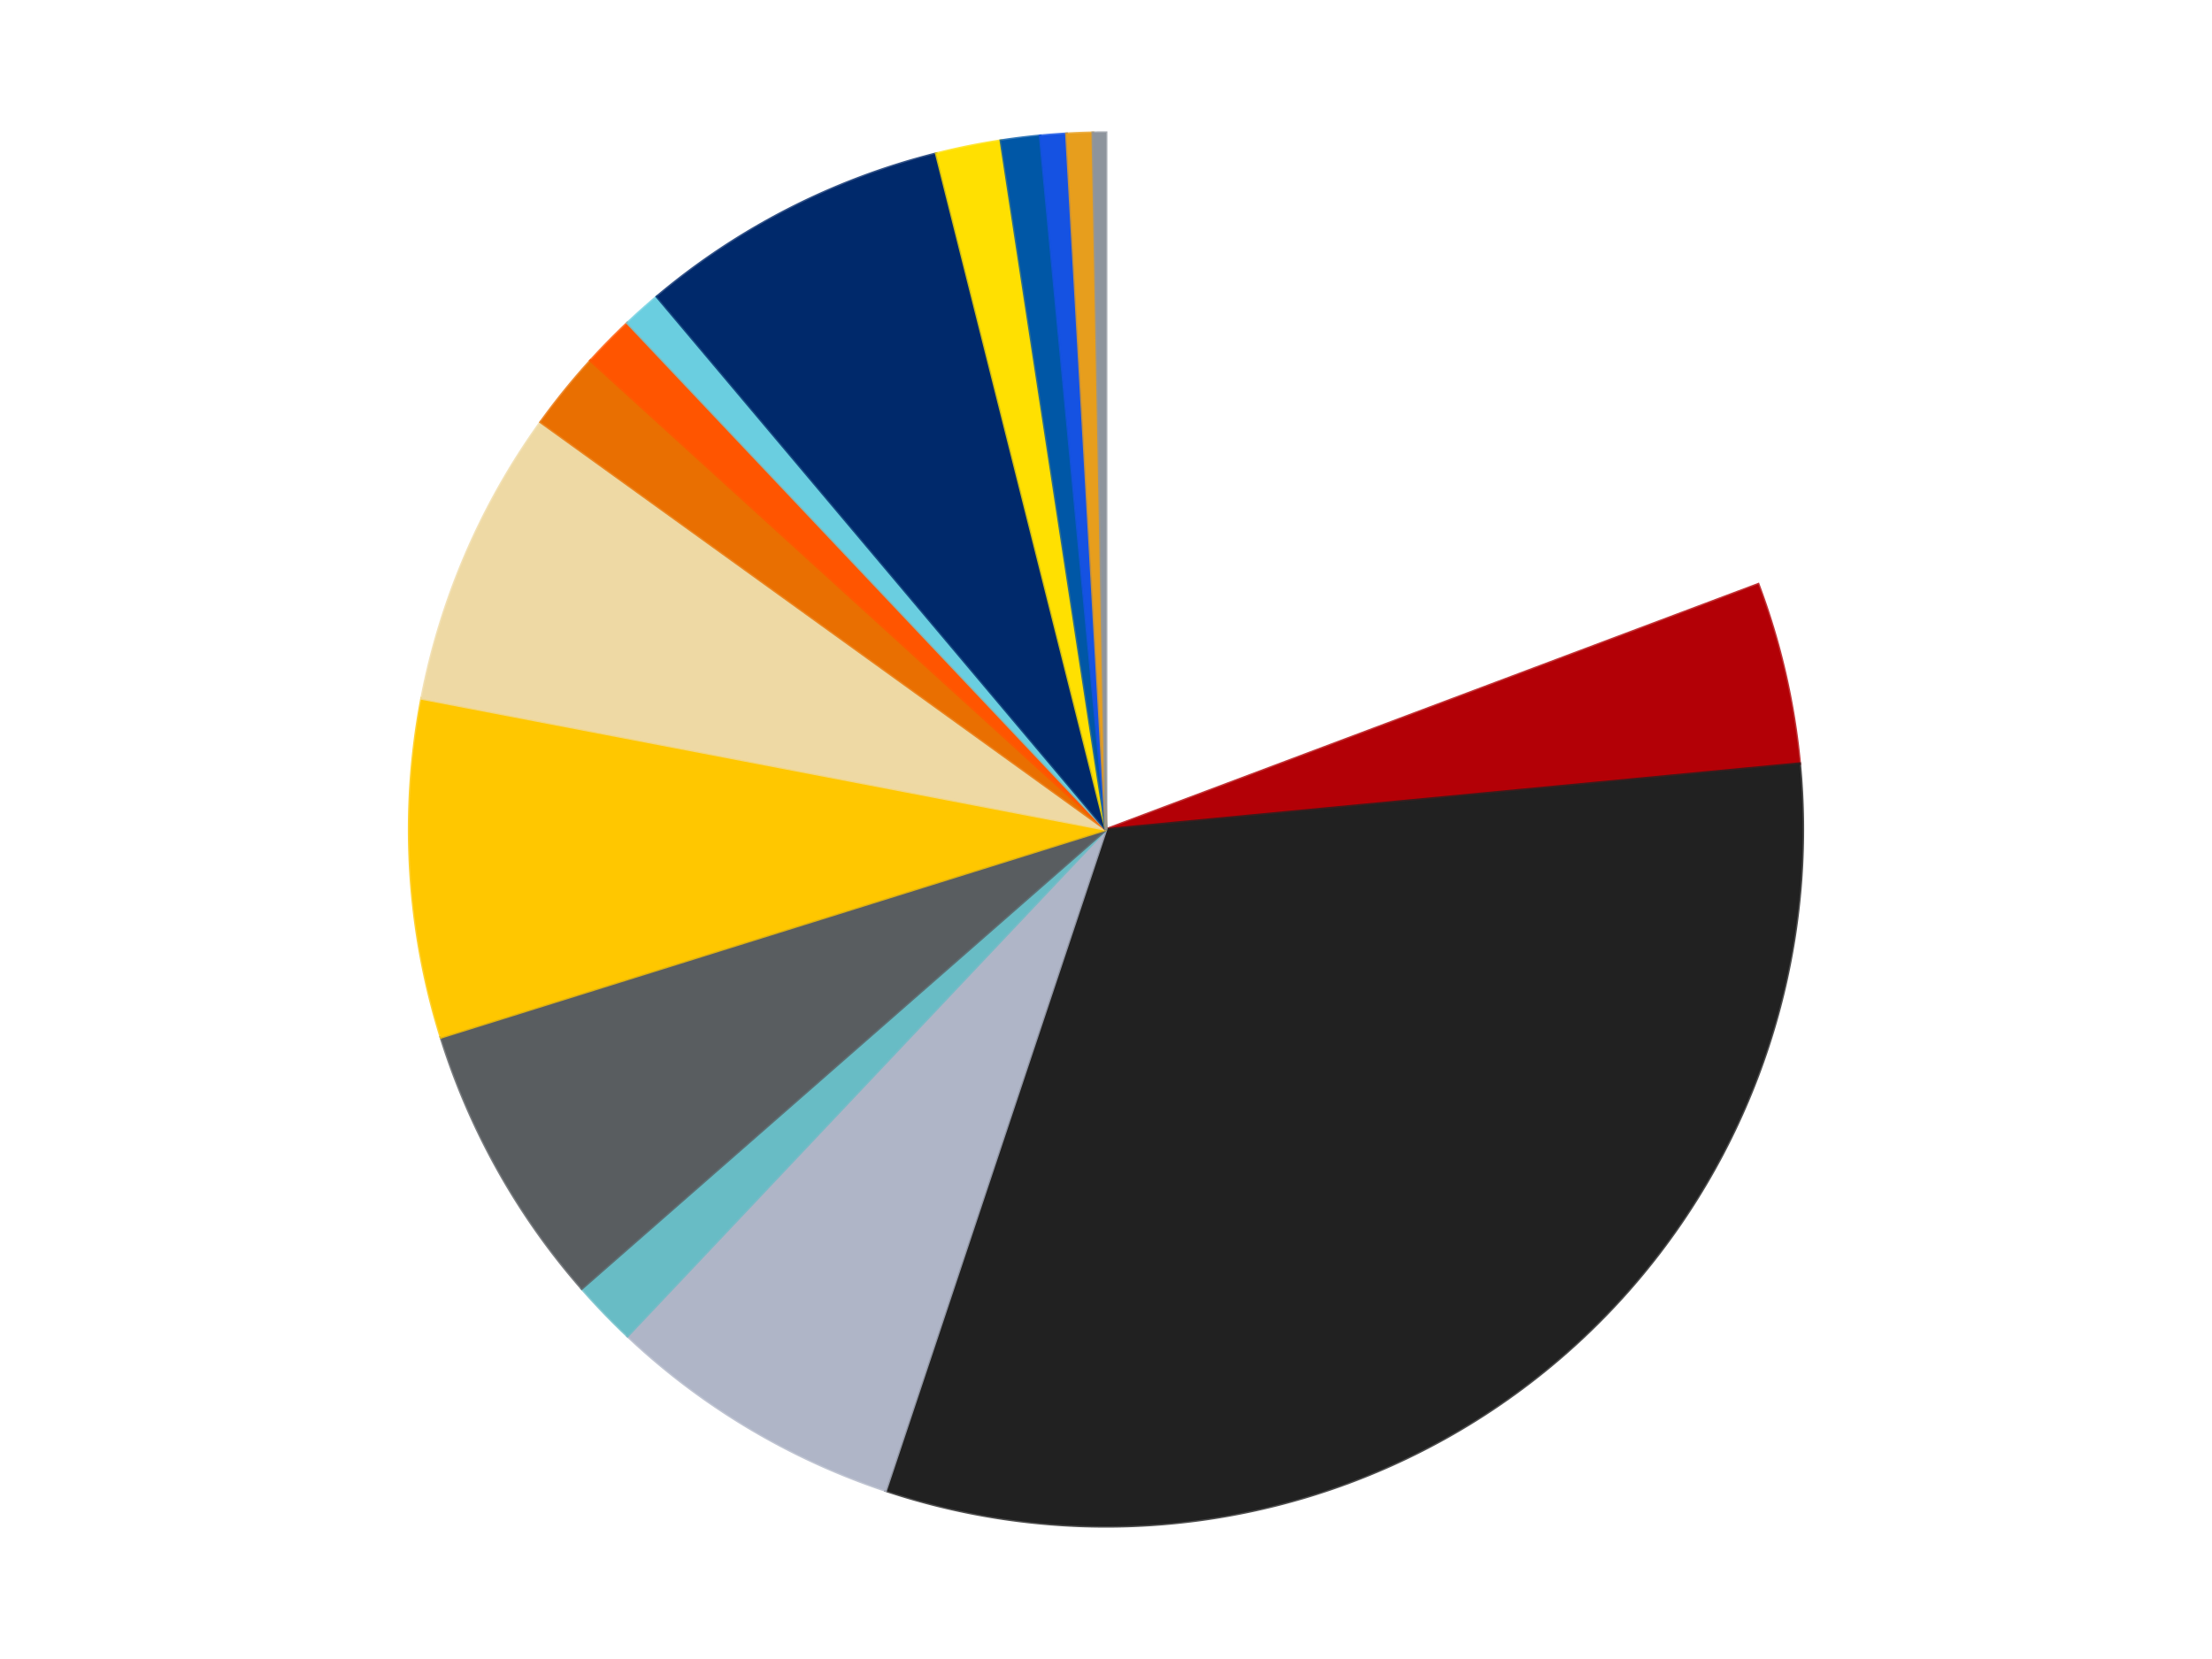
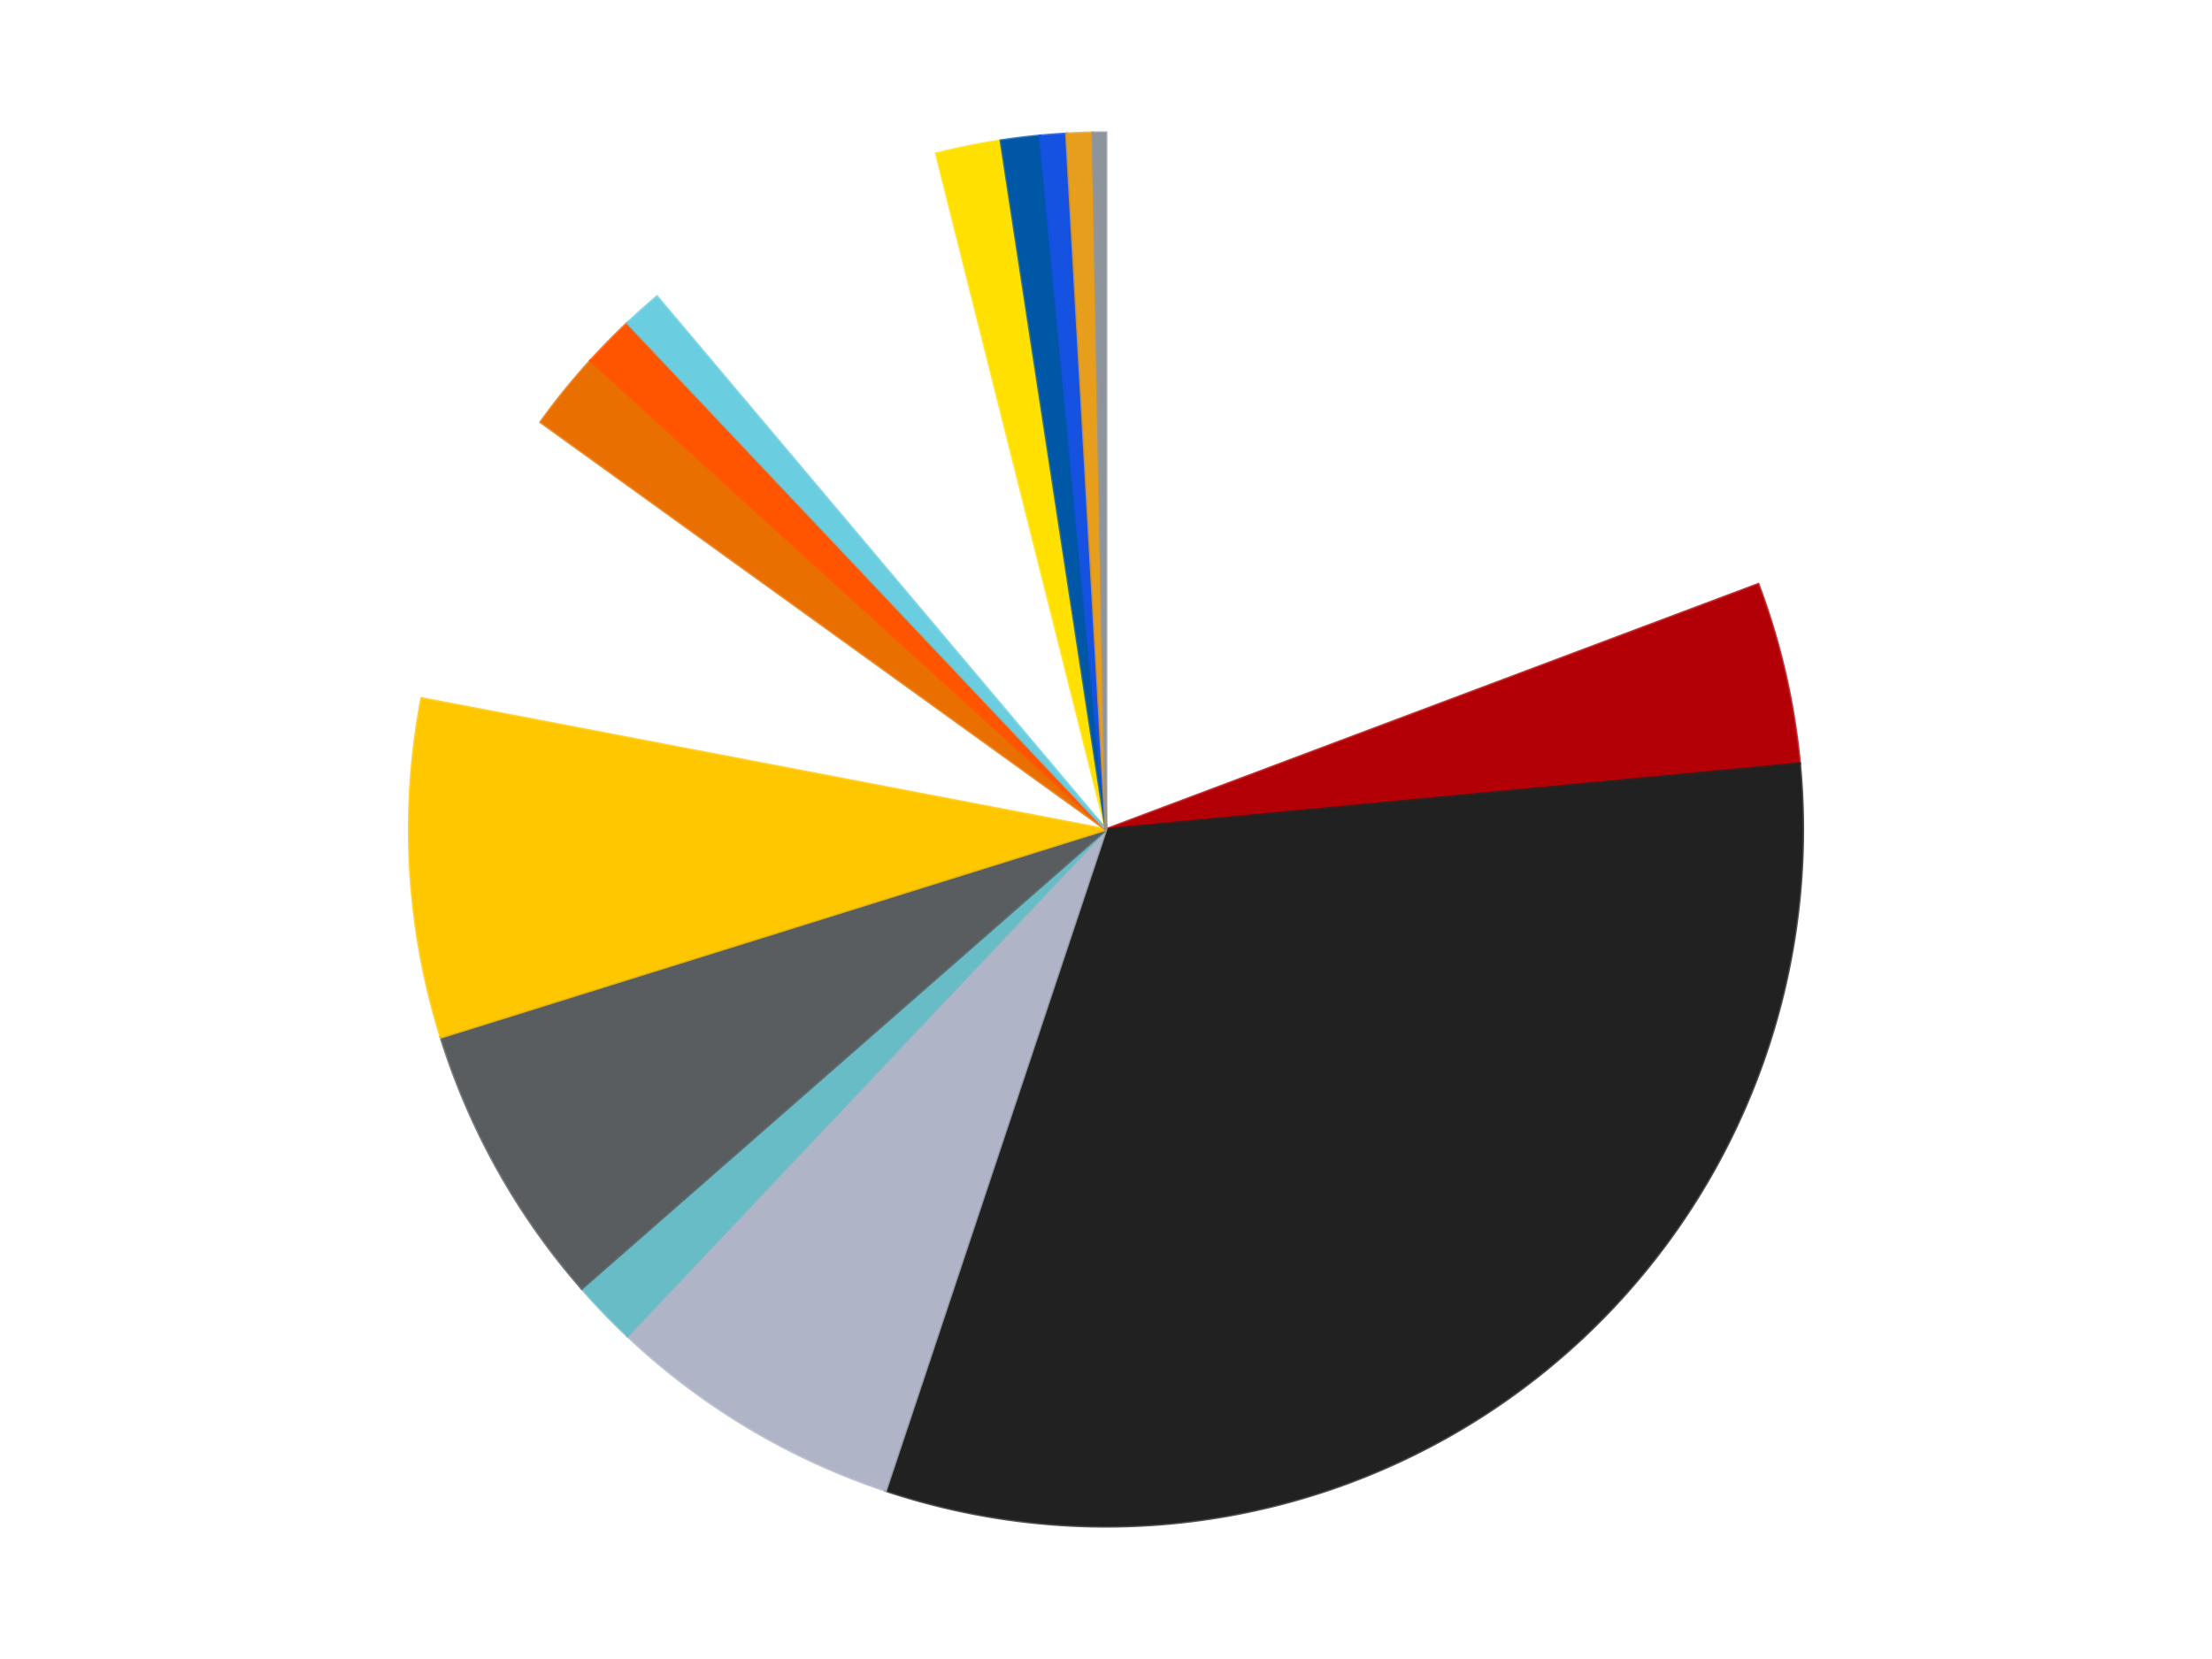
<svg xmlns="http://www.w3.org/2000/svg" xmlns:xlink="http://www.w3.org/1999/xlink" id="chart-ebfb1699-c51c-4286-9371-ee3e9384cf6f" class="pygal-chart" viewBox="0 0 800 600">
  <defs>
    <style type="text/css">#chart-ebfb1699-c51c-4286-9371-ee3e9384cf6f{-webkit-user-select:none;-webkit-font-smoothing:antialiased;font-family:Consolas,"Liberation Mono",Menlo,Courier,monospace}#chart-ebfb1699-c51c-4286-9371-ee3e9384cf6f .title{font-family:Consolas,"Liberation Mono",Menlo,Courier,monospace;font-size:16px}#chart-ebfb1699-c51c-4286-9371-ee3e9384cf6f .legends .legend text{font-family:Consolas,"Liberation Mono",Menlo,Courier,monospace;font-size:14px}#chart-ebfb1699-c51c-4286-9371-ee3e9384cf6f .axis text{font-family:Consolas,"Liberation Mono",Menlo,Courier,monospace;font-size:10px}#chart-ebfb1699-c51c-4286-9371-ee3e9384cf6f .axis text.major{font-family:Consolas,"Liberation Mono",Menlo,Courier,monospace;font-size:10px}#chart-ebfb1699-c51c-4286-9371-ee3e9384cf6f .text-overlay text.value{font-family:Consolas,"Liberation Mono",Menlo,Courier,monospace;font-size:16px}#chart-ebfb1699-c51c-4286-9371-ee3e9384cf6f .text-overlay text.label{font-family:Consolas,"Liberation Mono",Menlo,Courier,monospace;font-size:10px}#chart-ebfb1699-c51c-4286-9371-ee3e9384cf6f .tooltip{font-family:Consolas,"Liberation Mono",Menlo,Courier,monospace;font-size:14px}#chart-ebfb1699-c51c-4286-9371-ee3e9384cf6f text.no_data{font-family:Consolas,"Liberation Mono",Menlo,Courier,monospace;font-size:64px}
#chart-ebfb1699-c51c-4286-9371-ee3e9384cf6f{background-color:transparent}#chart-ebfb1699-c51c-4286-9371-ee3e9384cf6f path,#chart-ebfb1699-c51c-4286-9371-ee3e9384cf6f line,#chart-ebfb1699-c51c-4286-9371-ee3e9384cf6f rect,#chart-ebfb1699-c51c-4286-9371-ee3e9384cf6f circle{-webkit-transition:150ms;-moz-transition:150ms;transition:150ms}#chart-ebfb1699-c51c-4286-9371-ee3e9384cf6f .graph &gt; .background{fill:transparent}#chart-ebfb1699-c51c-4286-9371-ee3e9384cf6f .plot &gt; .background{fill:transparent}#chart-ebfb1699-c51c-4286-9371-ee3e9384cf6f .graph{fill:rgba(0,0,0,.87)}#chart-ebfb1699-c51c-4286-9371-ee3e9384cf6f text.no_data{fill:rgba(0,0,0,1)}#chart-ebfb1699-c51c-4286-9371-ee3e9384cf6f .title{fill:rgba(0,0,0,1)}#chart-ebfb1699-c51c-4286-9371-ee3e9384cf6f .legends .legend text{fill:rgba(0,0,0,.87)}#chart-ebfb1699-c51c-4286-9371-ee3e9384cf6f .legends .legend:hover text{fill:rgba(0,0,0,1)}#chart-ebfb1699-c51c-4286-9371-ee3e9384cf6f .axis .line{stroke:rgba(0,0,0,1)}#chart-ebfb1699-c51c-4286-9371-ee3e9384cf6f .axis .guide.line{stroke:rgba(0,0,0,.54)}#chart-ebfb1699-c51c-4286-9371-ee3e9384cf6f .axis .major.line{stroke:rgba(0,0,0,.87)}#chart-ebfb1699-c51c-4286-9371-ee3e9384cf6f .axis text.major{fill:rgba(0,0,0,1)}#chart-ebfb1699-c51c-4286-9371-ee3e9384cf6f .axis.y .guides:hover .guide.line,#chart-ebfb1699-c51c-4286-9371-ee3e9384cf6f .line-graph .axis.x .guides:hover .guide.line,#chart-ebfb1699-c51c-4286-9371-ee3e9384cf6f .stackedline-graph .axis.x .guides:hover .guide.line,#chart-ebfb1699-c51c-4286-9371-ee3e9384cf6f .xy-graph .axis.x .guides:hover .guide.line{stroke:rgba(0,0,0,1)}#chart-ebfb1699-c51c-4286-9371-ee3e9384cf6f .axis .guides:hover text{fill:rgba(0,0,0,1)}#chart-ebfb1699-c51c-4286-9371-ee3e9384cf6f .reactive{fill-opacity:1.0;stroke-opacity:.8;stroke-width:1}#chart-ebfb1699-c51c-4286-9371-ee3e9384cf6f .ci{stroke:rgba(0,0,0,.87)}#chart-ebfb1699-c51c-4286-9371-ee3e9384cf6f .reactive.active,#chart-ebfb1699-c51c-4286-9371-ee3e9384cf6f .active .reactive{fill-opacity:0.6;stroke-opacity:.9;stroke-width:4}#chart-ebfb1699-c51c-4286-9371-ee3e9384cf6f .ci .reactive.active{stroke-width:1.5}#chart-ebfb1699-c51c-4286-9371-ee3e9384cf6f .series text{fill:rgba(0,0,0,1)}#chart-ebfb1699-c51c-4286-9371-ee3e9384cf6f .tooltip rect{fill:transparent;stroke:rgba(0,0,0,1);-webkit-transition:opacity 150ms;-moz-transition:opacity 150ms;transition:opacity 150ms}#chart-ebfb1699-c51c-4286-9371-ee3e9384cf6f .tooltip .label{fill:rgba(0,0,0,.87)}#chart-ebfb1699-c51c-4286-9371-ee3e9384cf6f .tooltip .label{fill:rgba(0,0,0,.87)}#chart-ebfb1699-c51c-4286-9371-ee3e9384cf6f .tooltip .legend{font-size:.8em;fill:rgba(0,0,0,.54)}#chart-ebfb1699-c51c-4286-9371-ee3e9384cf6f .tooltip .x_label{font-size:.6em;fill:rgba(0,0,0,1)}#chart-ebfb1699-c51c-4286-9371-ee3e9384cf6f .tooltip .xlink{font-size:.5em;text-decoration:underline}#chart-ebfb1699-c51c-4286-9371-ee3e9384cf6f .tooltip .value{font-size:1.5em}#chart-ebfb1699-c51c-4286-9371-ee3e9384cf6f .bound{font-size:.5em}#chart-ebfb1699-c51c-4286-9371-ee3e9384cf6f .max-value{font-size:.75em;fill:rgba(0,0,0,.54)}#chart-ebfb1699-c51c-4286-9371-ee3e9384cf6f .map-element{fill:transparent;stroke:rgba(0,0,0,.54) !important}#chart-ebfb1699-c51c-4286-9371-ee3e9384cf6f .map-element .reactive{fill-opacity:inherit;stroke-opacity:inherit}#chart-ebfb1699-c51c-4286-9371-ee3e9384cf6f .color-0,#chart-ebfb1699-c51c-4286-9371-ee3e9384cf6f .color-0 a:visited{stroke:#F44336;fill:#F44336}#chart-ebfb1699-c51c-4286-9371-ee3e9384cf6f .color-1,#chart-ebfb1699-c51c-4286-9371-ee3e9384cf6f .color-1 a:visited{stroke:#3F51B5;fill:#3F51B5}#chart-ebfb1699-c51c-4286-9371-ee3e9384cf6f .color-2,#chart-ebfb1699-c51c-4286-9371-ee3e9384cf6f .color-2 a:visited{stroke:#009688;fill:#009688}#chart-ebfb1699-c51c-4286-9371-ee3e9384cf6f .color-3,#chart-ebfb1699-c51c-4286-9371-ee3e9384cf6f .color-3 a:visited{stroke:#FFC107;fill:#FFC107}#chart-ebfb1699-c51c-4286-9371-ee3e9384cf6f .color-4,#chart-ebfb1699-c51c-4286-9371-ee3e9384cf6f .color-4 a:visited{stroke:#FF5722;fill:#FF5722}#chart-ebfb1699-c51c-4286-9371-ee3e9384cf6f .color-5,#chart-ebfb1699-c51c-4286-9371-ee3e9384cf6f .color-5 a:visited{stroke:#9C27B0;fill:#9C27B0}#chart-ebfb1699-c51c-4286-9371-ee3e9384cf6f .color-6,#chart-ebfb1699-c51c-4286-9371-ee3e9384cf6f .color-6 a:visited{stroke:#03A9F4;fill:#03A9F4}#chart-ebfb1699-c51c-4286-9371-ee3e9384cf6f .color-7,#chart-ebfb1699-c51c-4286-9371-ee3e9384cf6f .color-7 a:visited{stroke:#8BC34A;fill:#8BC34A}#chart-ebfb1699-c51c-4286-9371-ee3e9384cf6f .color-8,#chart-ebfb1699-c51c-4286-9371-ee3e9384cf6f .color-8 a:visited{stroke:#FF9800;fill:#FF9800}#chart-ebfb1699-c51c-4286-9371-ee3e9384cf6f .color-9,#chart-ebfb1699-c51c-4286-9371-ee3e9384cf6f .color-9 a:visited{stroke:#E91E63;fill:#E91E63}#chart-ebfb1699-c51c-4286-9371-ee3e9384cf6f .color-10,#chart-ebfb1699-c51c-4286-9371-ee3e9384cf6f .color-10 a:visited{stroke:#2196F3;fill:#2196F3}#chart-ebfb1699-c51c-4286-9371-ee3e9384cf6f .color-11,#chart-ebfb1699-c51c-4286-9371-ee3e9384cf6f .color-11 a:visited{stroke:#4CAF50;fill:#4CAF50}#chart-ebfb1699-c51c-4286-9371-ee3e9384cf6f .color-12,#chart-ebfb1699-c51c-4286-9371-ee3e9384cf6f .color-12 a:visited{stroke:#FFEB3B;fill:#FFEB3B}#chart-ebfb1699-c51c-4286-9371-ee3e9384cf6f .color-13,#chart-ebfb1699-c51c-4286-9371-ee3e9384cf6f .color-13 a:visited{stroke:#673AB7;fill:#673AB7}#chart-ebfb1699-c51c-4286-9371-ee3e9384cf6f .color-14,#chart-ebfb1699-c51c-4286-9371-ee3e9384cf6f .color-14 a:visited{stroke:#00BCD4;fill:#00BCD4}#chart-ebfb1699-c51c-4286-9371-ee3e9384cf6f .color-15,#chart-ebfb1699-c51c-4286-9371-ee3e9384cf6f .color-15 a:visited{stroke:#CDDC39;fill:#CDDC39}#chart-ebfb1699-c51c-4286-9371-ee3e9384cf6f .color-16,#chart-ebfb1699-c51c-4286-9371-ee3e9384cf6f .color-16 a:visited{stroke:#9E9E9E;fill:#9E9E9E}#chart-ebfb1699-c51c-4286-9371-ee3e9384cf6f .text-overlay .color-0 text{fill:black}#chart-ebfb1699-c51c-4286-9371-ee3e9384cf6f .text-overlay .color-1 text{fill:black}#chart-ebfb1699-c51c-4286-9371-ee3e9384cf6f .text-overlay .color-2 text{fill:black}#chart-ebfb1699-c51c-4286-9371-ee3e9384cf6f .text-overlay .color-3 text{fill:black}#chart-ebfb1699-c51c-4286-9371-ee3e9384cf6f .text-overlay .color-4 text{fill:black}#chart-ebfb1699-c51c-4286-9371-ee3e9384cf6f .text-overlay .color-5 text{fill:black}#chart-ebfb1699-c51c-4286-9371-ee3e9384cf6f .text-overlay .color-6 text{fill:black}#chart-ebfb1699-c51c-4286-9371-ee3e9384cf6f .text-overlay .color-7 text{fill:black}#chart-ebfb1699-c51c-4286-9371-ee3e9384cf6f .text-overlay .color-8 text{fill:black}#chart-ebfb1699-c51c-4286-9371-ee3e9384cf6f .text-overlay .color-9 text{fill:black}#chart-ebfb1699-c51c-4286-9371-ee3e9384cf6f .text-overlay .color-10 text{fill:black}#chart-ebfb1699-c51c-4286-9371-ee3e9384cf6f .text-overlay .color-11 text{fill:black}#chart-ebfb1699-c51c-4286-9371-ee3e9384cf6f .text-overlay .color-12 text{fill:black}#chart-ebfb1699-c51c-4286-9371-ee3e9384cf6f .text-overlay .color-13 text{fill:black}#chart-ebfb1699-c51c-4286-9371-ee3e9384cf6f .text-overlay .color-14 text{fill:black}#chart-ebfb1699-c51c-4286-9371-ee3e9384cf6f .text-overlay .color-15 text{fill:black}#chart-ebfb1699-c51c-4286-9371-ee3e9384cf6f .text-overlay .color-16 text{fill:black}
#chart-ebfb1699-c51c-4286-9371-ee3e9384cf6f text.no_data{text-anchor:middle}#chart-ebfb1699-c51c-4286-9371-ee3e9384cf6f .guide.line{fill:none}#chart-ebfb1699-c51c-4286-9371-ee3e9384cf6f .centered{text-anchor:middle}#chart-ebfb1699-c51c-4286-9371-ee3e9384cf6f .title{text-anchor:middle}#chart-ebfb1699-c51c-4286-9371-ee3e9384cf6f .legends .legend text{fill-opacity:1}#chart-ebfb1699-c51c-4286-9371-ee3e9384cf6f .axis.x text{text-anchor:middle}#chart-ebfb1699-c51c-4286-9371-ee3e9384cf6f .axis.x:not(.web) text[transform]{text-anchor:start}#chart-ebfb1699-c51c-4286-9371-ee3e9384cf6f .axis.x:not(.web) text[transform].backwards{text-anchor:end}#chart-ebfb1699-c51c-4286-9371-ee3e9384cf6f .axis.y text{text-anchor:end}#chart-ebfb1699-c51c-4286-9371-ee3e9384cf6f .axis.y text[transform].backwards{text-anchor:start}#chart-ebfb1699-c51c-4286-9371-ee3e9384cf6f .axis.y2 text{text-anchor:start}#chart-ebfb1699-c51c-4286-9371-ee3e9384cf6f .axis.y2 text[transform].backwards{text-anchor:end}#chart-ebfb1699-c51c-4286-9371-ee3e9384cf6f .axis .guide.line{stroke-dasharray:4,4;stroke:black}#chart-ebfb1699-c51c-4286-9371-ee3e9384cf6f .axis .major.guide.line{stroke-dasharray:6,6;stroke:black}#chart-ebfb1699-c51c-4286-9371-ee3e9384cf6f .horizontal .axis.y .guide.line,#chart-ebfb1699-c51c-4286-9371-ee3e9384cf6f .horizontal .axis.y2 .guide.line,#chart-ebfb1699-c51c-4286-9371-ee3e9384cf6f .vertical .axis.x .guide.line{opacity:0}#chart-ebfb1699-c51c-4286-9371-ee3e9384cf6f .horizontal .axis.always_show .guide.line,#chart-ebfb1699-c51c-4286-9371-ee3e9384cf6f .vertical .axis.always_show .guide.line{opacity:1 !important}#chart-ebfb1699-c51c-4286-9371-ee3e9384cf6f .axis.y .guides:hover .guide.line,#chart-ebfb1699-c51c-4286-9371-ee3e9384cf6f .axis.y2 .guides:hover .guide.line,#chart-ebfb1699-c51c-4286-9371-ee3e9384cf6f .axis.x .guides:hover .guide.line{opacity:1}#chart-ebfb1699-c51c-4286-9371-ee3e9384cf6f .axis .guides:hover text{opacity:1}#chart-ebfb1699-c51c-4286-9371-ee3e9384cf6f .nofill{fill:none}#chart-ebfb1699-c51c-4286-9371-ee3e9384cf6f .subtle-fill{fill-opacity:.2}#chart-ebfb1699-c51c-4286-9371-ee3e9384cf6f .dot{stroke-width:1px;fill-opacity:1;stroke-opacity:1}#chart-ebfb1699-c51c-4286-9371-ee3e9384cf6f .dot.active{stroke-width:5px}#chart-ebfb1699-c51c-4286-9371-ee3e9384cf6f .dot.negative{fill:transparent}#chart-ebfb1699-c51c-4286-9371-ee3e9384cf6f text,#chart-ebfb1699-c51c-4286-9371-ee3e9384cf6f tspan{stroke:none !important}#chart-ebfb1699-c51c-4286-9371-ee3e9384cf6f .series text.active{opacity:1}#chart-ebfb1699-c51c-4286-9371-ee3e9384cf6f .tooltip rect{fill-opacity:.95;stroke-width:.5}#chart-ebfb1699-c51c-4286-9371-ee3e9384cf6f .tooltip text{fill-opacity:1}#chart-ebfb1699-c51c-4286-9371-ee3e9384cf6f .showable{visibility:hidden}#chart-ebfb1699-c51c-4286-9371-ee3e9384cf6f .showable.shown{visibility:visible}#chart-ebfb1699-c51c-4286-9371-ee3e9384cf6f .gauge-background{fill:rgba(229,229,229,1);stroke:none}#chart-ebfb1699-c51c-4286-9371-ee3e9384cf6f .bg-lines{stroke:transparent;stroke-width:2px}</style>
    <script type="text/javascript">window.pygal = window.pygal || {};window.pygal.config = window.pygal.config || {};window.pygal.config['ebfb1699-c51c-4286-9371-ee3e9384cf6f'] = {"allow_interruptions": false, "box_mode": "extremes", "classes": ["pygal-chart"], "css": ["file://style.css", "file://graph.css"], "defs": [], "disable_xml_declaration": false, "dots_size": 2.5, "dynamic_print_values": false, "explicit_size": false, "fill": false, "force_uri_protocol": "https", "formatter": null, "half_pie": false, "height": 600, "include_x_axis": false, "inner_radius": 0, "interpolate": null, "interpolation_parameters": {}, "interpolation_precision": 250, "inverse_y_axis": false, "js": ["//kozea.github.io/pygal.js/2.0.x/pygal-tooltips.min.js"], "legend_at_bottom": false, "legend_at_bottom_columns": null, "legend_box_size": 12, "logarithmic": false, "margin": 20, "margin_bottom": null, "margin_left": null, "margin_right": null, "margin_top": null, "max_scale": 16, "min_scale": 4, "missing_value_fill_truncation": "x", "no_data_text": "No data", "no_prefix": false, "order_min": null, "pretty_print": false, "print_labels": false, "print_values": false, "print_values_position": "center", "print_zeroes": true, "range": null, "rounded_bars": null, "secondary_range": null, "show_dots": true, "show_legend": false, "show_minor_x_labels": true, "show_minor_y_labels": true, "show_only_major_dots": false, "show_x_guides": false, "show_x_labels": true, "show_y_guides": true, "show_y_labels": true, "spacing": 10, "stack_from_top": false, "strict": false, "stroke": true, "stroke_style": null, "style": {"background": "transparent", "ci_colors": [], "colors": ["#F44336", "#3F51B5", "#009688", "#FFC107", "#FF5722", "#9C27B0", "#03A9F4", "#8BC34A", "#FF9800", "#E91E63", "#2196F3", "#4CAF50", "#FFEB3B", "#673AB7", "#00BCD4", "#CDDC39", "#9E9E9E", "#607D8B"], "dot_opacity": "1", "font_family": "Consolas, \"Liberation Mono\", Menlo, Courier, monospace", "foreground": "rgba(0, 0, 0, .87)", "foreground_strong": "rgba(0, 0, 0, 1)", "foreground_subtle": "rgba(0, 0, 0, .54)", "guide_stroke_color": "black", "guide_stroke_dasharray": "4,4", "label_font_family": "Consolas, \"Liberation Mono\", Menlo, Courier, monospace", "label_font_size": 10, "legend_font_family": "Consolas, \"Liberation Mono\", Menlo, Courier, monospace", "legend_font_size": 14, "major_guide_stroke_color": "black", "major_guide_stroke_dasharray": "6,6", "major_label_font_family": "Consolas, \"Liberation Mono\", Menlo, Courier, monospace", "major_label_font_size": 10, "no_data_font_family": "Consolas, \"Liberation Mono\", Menlo, Courier, monospace", "no_data_font_size": 64, "opacity": "1.0", "opacity_hover": "0.6", "plot_background": "transparent", "stroke_opacity": ".8", "stroke_opacity_hover": ".9", "stroke_width": "1", "stroke_width_hover": "4", "title_font_family": "Consolas, \"Liberation Mono\", Menlo, Courier, monospace", "title_font_size": 16, "tooltip_font_family": "Consolas, \"Liberation Mono\", Menlo, Courier, monospace", "tooltip_font_size": 14, "transition": "150ms", "value_background": "rgba(229, 229, 229, 1)", "value_colors": [], "value_font_family": "Consolas, \"Liberation Mono\", Menlo, Courier, monospace", "value_font_size": 16, "value_label_font_family": "Consolas, \"Liberation Mono\", Menlo, Courier, monospace", "value_label_font_size": 10}, "title": null, "tooltip_border_radius": 0, "tooltip_fancy_mode": true, "truncate_label": null, "truncate_legend": null, "width": 800, "x_label_rotation": 0, "x_labels": null, "x_labels_major": null, "x_labels_major_count": null, "x_labels_major_every": null, "x_title": null, "xrange": null, "y_label_rotation": 0, "y_labels": null, "y_labels_major": null, "y_labels_major_count": null, "y_labels_major_every": null, "y_title": null, "zero": 0, "legends": ["White", "Red", "Black", "Light Bluish Gray", "Trans-Light Blue", "Dark Bluish Gray", "Bright Light Orange", "Tan", "Trans-Orange", "Reddish Orange", "Medium Azure", "Trans-Dark Blue", "Yellow", "Blue", "Satin Trans-Dark Blue", "Pearl Gold", "Flat Silver"]}</script>
    <script type="text/javascript" xlink:href="https://kozea.github.io/pygal.js/2.0.x/pygal-tooltips.min.js" />
  </defs>
  <title>Pygal</title>
  <g class="graph pie-graph vertical">
    <rect x="0" y="0" width="800" height="600" class="background" />
    <g transform="translate(20, 20)" class="plot">
      <rect x="0" y="0" width="760" height="560" class="background" />
      <g class="series serie-0 color-0">
        <g class="slices">
          <g class="slice" style="fill: #FFFFFF; stroke: #FFFFFF">
            <path d="M380 28 A252 252 0 0 1 615.883 191.326 L380 280 A0 0 0 0 0 380 280 z" class="slice reactive tooltip-trigger" />
            <desc class="value">64</desc>
            <desc class="x centered">451.7270416362163</desc>
            <desc class="y centered">176.40834252645394</desc>
          </g>
        </g>
      </g>
      <g class="series serie-1 color-1">
        <g class="slices">
          <g class="slice" style="fill: #B30006; stroke: #B30006">
            <path d="M615.883 191.326 A252 252 0 0 1 630.873 256.19 L380 280 A0 0 0 0 0 380 280 z" class="slice reactive tooltip-trigger" />
            <desc class="value">14</desc>
            <desc class="x centered">502.7646652895449</desc>
            <desc class="y centered">251.63035149414057</desc>
          </g>
        </g>
      </g>
      <g class="series serie-2 color-2">
        <g class="slices">
          <g class="slice" style="fill: #212121; stroke: #212121">
            <path d="M630.873 256.19 A252 252 0 0 1 300.316 519.07 L380 280 A0 0 0 0 0 380 280 z" class="slice reactive tooltip-trigger" />
            <desc class="value">105</desc>
            <desc class="x centered">458.4264760404983</desc>
            <desc class="y centered">378.61687409297224</desc>
          </g>
        </g>
      </g>
      <g class="series serie-3 color-3">
        <g class="slices">
          <g class="slice" style="fill: #AFB5C7; stroke: #AFB5C7">
            <path d="M300.316 519.07 A252 252 0 0 1 206.939 463.177 L380 280 A0 0 0 0 0 380 280 z" class="slice reactive tooltip-trigger" />
            <desc class="value">23</desc>
            <desc class="x centered">315.28698194792355</desc>
            <desc class="y centered">388.1120959679888</desc>
          </g>
        </g>
      </g>
      <g class="series serie-4 color-4">
        <g class="slices">
          <g class="slice" style="fill: #68BCC5; stroke: #68BCC5">
-             <path d="M206.939 463.177 A252 252 0 0 1 190.405 446.006 L380 280 A0 0 0 0 0 380 280 z" class="slice reactive tooltip-trigger" />
+             <path d="M206.939 463.177 A252 252 0 0 1 190.405 446.006 L380 280 z" class="slice reactive tooltip-trigger" />
            <desc class="value">5</desc>
            <desc class="x centered">289.2344468303924</desc>
            <desc class="y centered">367.3934457371669</desc>
          </g>
        </g>
      </g>
      <g class="series serie-5 color-5">
        <g class="slices">
          <g class="slice" style="fill: #595D60; stroke: #595D60">
            <path d="M190.405 446.006 A252 252 0 0 1 139.465 355.146 L380 280 A0 0 0 0 0 380 280 z" class="slice reactive tooltip-trigger" />
            <desc class="value">22</desc>
            <desc class="x centered">270.0946443523636</desc>
            <desc class="y centered">341.61828300079907</desc>
          </g>
        </g>
      </g>
      <g class="series serie-6 color-6">
        <g class="slices">
          <g class="slice" style="fill: #FFC700; stroke: #FFC700">
            <path d="M139.465 355.146 A252 252 0 0 1 132.499 232.593 L380 280 A0 0 0 0 0 380 280 z" class="slice reactive tooltip-trigger" />
            <desc class="value">26</desc>
            <desc class="x centered">254.20302520755214</desc>
            <desc class="y centered">287.14990440972736</desc>
          </g>
        </g>
      </g>
      <g class="series serie-7 color-7">
        <g class="slices">
          <g class="slice" style="fill: #EED9A4; stroke: #EED9A4">
-             <path d="M132.499 232.593 A252 252 0 0 1 175.569 132.651 L380 280 A0 0 0 0 0 380 280 z" class="slice reactive tooltip-trigger" />
            <desc class="value">23</desc>
            <desc class="x centered">264.28728717892415</desc>
            <desc class="y centered">230.1344999865917</desc>
          </g>
        </g>
      </g>
      <g class="series serie-8 color-8">
        <g class="slices">
          <g class="slice" style="fill: #E96F01; stroke: #E96F01">
            <path d="M175.569 132.651 A252 252 0 0 1 193.581 110.436 L380 280 A0 0 0 0 0 380 280 z" class="slice reactive tooltip-trigger" />
            <desc class="value">6</desc>
            <desc class="x centered">282.12965054781324</desc>
            <desc class="y centered">200.6438742244378</desc>
          </g>
        </g>
      </g>
      <g class="series serie-9 color-9">
        <g class="slices">
          <g class="slice" style="fill: #FF5500; stroke: #FF5500">
            <path d="M193.581 110.436 A252 252 0 0 1 206.939 96.823 L380 280 A0 0 0 0 0 380 280 z" class="slice reactive tooltip-trigger" />
            <desc class="value">4</desc>
            <desc class="x centered">290.0654698014204</desc>
            <desc class="y centered">191.7515990062099</desc>
          </g>
        </g>
      </g>
      <g class="series serie-10 color-10">
        <g class="slices">
          <g class="slice" style="fill: #6ACEE0; stroke: #6ACEE0">
            <path d="M206.939 96.823 A252 252 0 0 1 217.612 87.298 L380 280 A0 0 0 0 0 380 280 z" class="slice reactive tooltip-trigger" />
            <desc class="value">3</desc>
            <desc class="x centered">296.10385196446066</desc>
            <desc class="y centered">185.9923601785532</desc>
          </g>
        </g>
      </g>
      <g class="series serie-11 color-11">
        <g class="slices">
          <g class="slice" style="fill: #00296B; stroke: #00296B">
-             <path d="M217.612 87.298 A252 252 0 0 1 318.624 35.588 L380 280 A0 0 0 0 0 380 280 z" class="slice reactive tooltip-trigger" />
            <desc class="value">24</desc>
            <desc class="x centered">322.5848317545135</desc>
            <desc class="y centered">167.84163671244806</desc>
          </g>
        </g>
      </g>
      <g class="series serie-12 color-12">
        <g class="slices">
          <g class="slice" style="fill: #FFE001; stroke: #FFE001">
            <path d="M318.624 35.588 A252 252 0 0 1 341.992 30.883 L380 280 A0 0 0 0 0 380 280 z" class="slice reactive tooltip-trigger" />
            <desc class="value">5</desc>
            <desc class="x centered">355.12634306967664</desc>
            <desc class="y centered">156.4795515272367</desc>
          </g>
        </g>
      </g>
      <g class="series serie-13 color-13">
        <g class="slices">
          <g class="slice" style="fill: #0057A6; stroke: #0057A6">
            <path d="M341.992 30.883 A252 252 0 0 1 356.19 29.127 L380 280 A0 0 0 0 0 380 280 z" class="slice reactive tooltip-trigger" />
            <desc class="value">3</desc>
            <desc class="x centered">364.5392767059352</desc>
            <desc class="y centered">154.9521450194992</desc>
          </g>
        </g>
      </g>
      <g class="series serie-14 color-14">
        <g class="slices">
          <g class="slice" style="fill: #1552e2; stroke: #1552e2">
            <path d="M356.19 29.127 A252 252 0 0 1 365.7 28.406 L380 280 A0 0 0 0 0 380 280 z" class="slice reactive tooltip-trigger" />
            <desc class="value">2</desc>
            <desc class="x centered">370.4707780185584</desc>
            <desc class="y centered">154.36085829476383</desc>
          </g>
        </g>
      </g>
      <g class="series serie-15 color-15">
        <g class="slices">
          <g class="slice" style="fill: #E79E1D; stroke: #E79E1D">
            <path d="M365.7 28.406 A252 252 0 0 1 375.231 28.045 L380 280 A0 0 0 0 0 380 280 z" class="slice reactive tooltip-trigger" />
            <desc class="value">2</desc>
            <desc class="x centered">375.23197393357344</desc>
            <desc class="y centered">154.09024689314225</desc>
          </g>
        </g>
      </g>
      <g class="series serie-16 color-16">
        <g class="slices">
          <g class="slice" style="fill: #8D949C; stroke: #8D949C">
            <path d="M375.231 28.045 A252 252 0 0 1 380 28 L380 280 A0 0 0 0 0 380 280 z" class="slice reactive tooltip-trigger" />
            <desc class="value">1</desc>
            <desc class="x centered">378.80772660533665</desc>
            <desc class="y centered">154.0056410621794</desc>
          </g>
        </g>
      </g>
    </g>
    <g class="titles" />
    <g transform="translate(20, 20)" class="plot overlay">
      <g class="series serie-0 color-0" />
      <g class="series serie-1 color-1" />
      <g class="series serie-2 color-2" />
      <g class="series serie-3 color-3" />
      <g class="series serie-4 color-4" />
      <g class="series serie-5 color-5" />
      <g class="series serie-6 color-6" />
      <g class="series serie-7 color-7" />
      <g class="series serie-8 color-8" />
      <g class="series serie-9 color-9" />
      <g class="series serie-10 color-10" />
      <g class="series serie-11 color-11" />
      <g class="series serie-12 color-12" />
      <g class="series serie-13 color-13" />
      <g class="series serie-14 color-14" />
      <g class="series serie-15 color-15" />
      <g class="series serie-16 color-16" />
    </g>
    <g transform="translate(20, 20)" class="plot text-overlay">
      <g class="series serie-0 color-0" />
      <g class="series serie-1 color-1" />
      <g class="series serie-2 color-2" />
      <g class="series serie-3 color-3" />
      <g class="series serie-4 color-4" />
      <g class="series serie-5 color-5" />
      <g class="series serie-6 color-6" />
      <g class="series serie-7 color-7" />
      <g class="series serie-8 color-8" />
      <g class="series serie-9 color-9" />
      <g class="series serie-10 color-10" />
      <g class="series serie-11 color-11" />
      <g class="series serie-12 color-12" />
      <g class="series serie-13 color-13" />
      <g class="series serie-14 color-14" />
      <g class="series serie-15 color-15" />
      <g class="series serie-16 color-16" />
    </g>
    <g transform="translate(20, 20)" class="plot tooltip-overlay">
      <g transform="translate(0 0)" style="opacity: 0" class="tooltip">
        <rect rx="0" ry="0" width="0" height="0" class="tooltip-box" />
        <g class="text" />
      </g>
    </g>
  </g>
</svg>